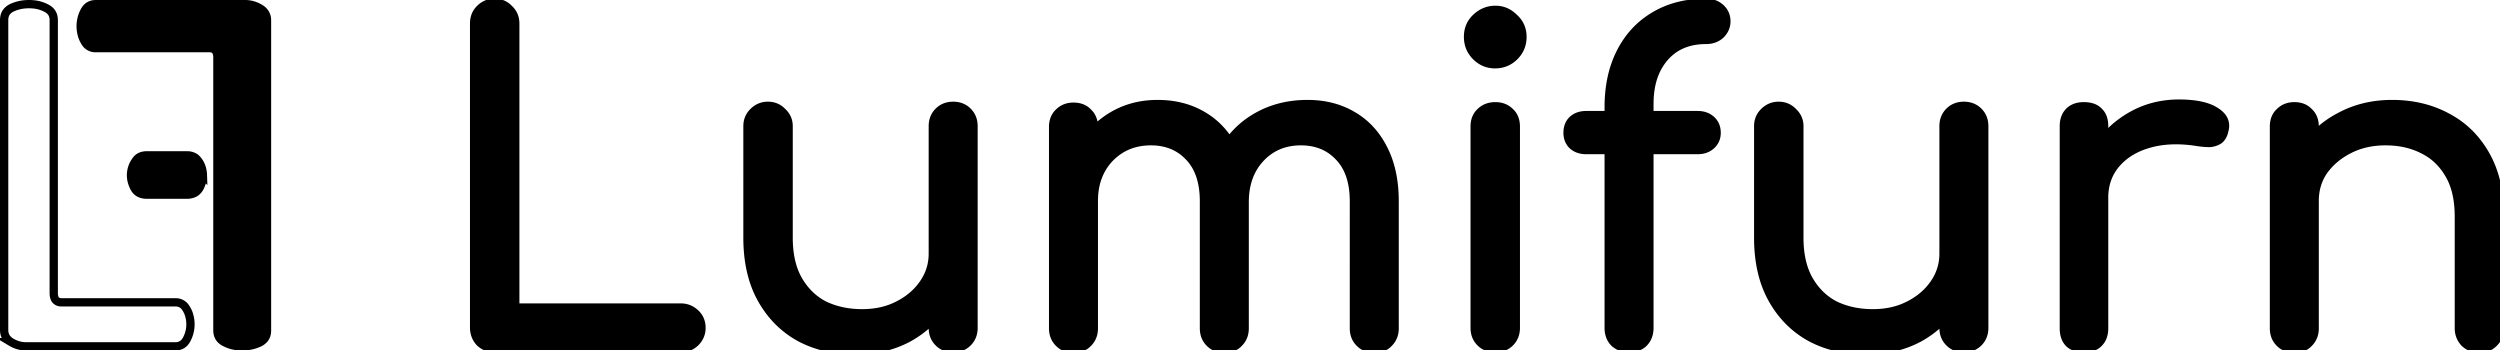
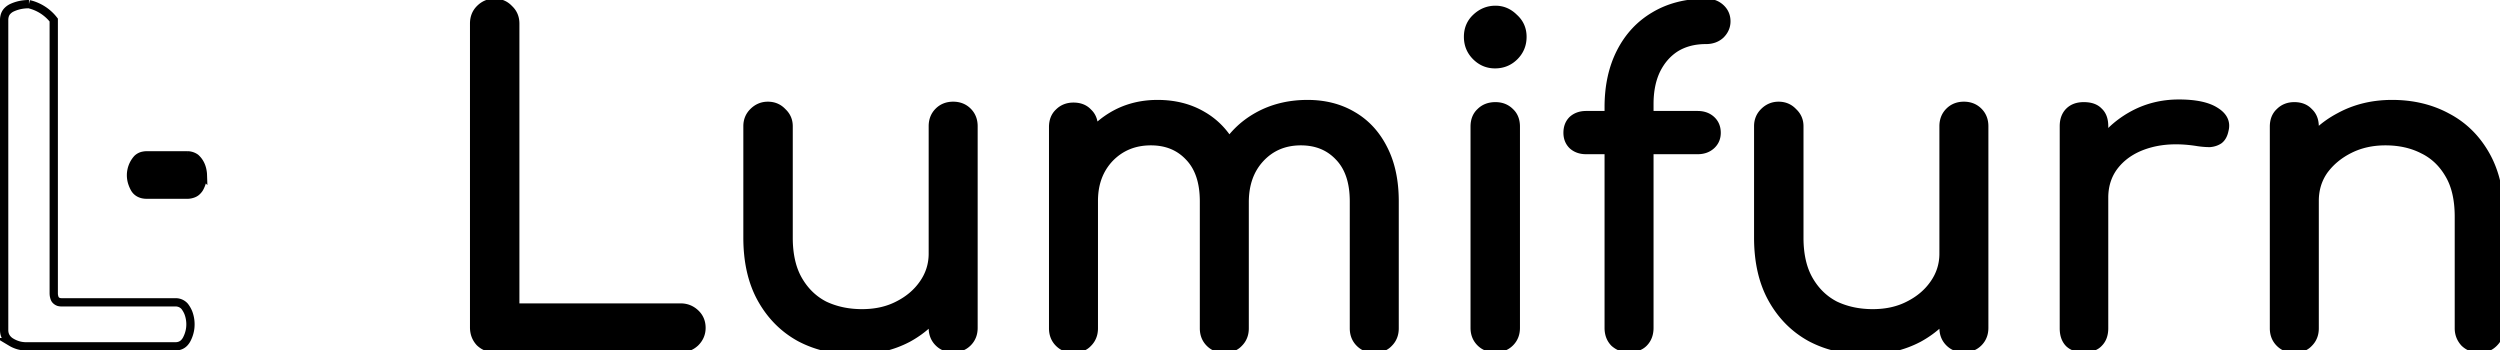
<svg xmlns="http://www.w3.org/2000/svg" width="90.43" height="12.678">
-   <path d="M8.761 12.528a1.587 1.587 0 0 0 .326-.034 1.4 1.4 0 0 0 .3-.102.56.56 0 0 0 .166-.125.417.417 0 0 0 .089-.173.569.569 0 0 0 .016-.142V.742a.556.556 0 0 0-.015-.135.46.46 0 0 0-.127-.22.599.599 0 0 0-.112-.085 1.121 1.121 0 0 0-.262-.114 1.012 1.012 0 0 0-.28-.038H3.461a.485.485 0 0 0-.127.016.403.403 0 0 0-.204.126.569.569 0 0 0-.076.111 1.18 1.18 0 0 0-.127.4 1.183 1.183 0 0 0 .068.562.986.986 0 0 0 .135.234.428.428 0 0 0 .33.142h4.129s.072.004.105.017a.267.267 0 0 1 .11.08c.03.038.041.09.052.137a.615.615 0 0 1 .008.085v9.892a.537.537 0 0 0 .04.205.418.418 0 0 0 .122.157.56.56 0 0 0 .126.078 1.218 1.218 0 0 0 .445.128c.053.005.109.008.165.008z" style="fill:#000;fill-opacity:1;stroke:#000;stroke-width:.3;stroke-dasharray:none;stroke-opacity:1" />
-   <path d="M1.047.15a1.587 1.587 0 0 0-.326.033 1.4 1.4 0 0 0-.3.102.56.56 0 0 0-.166.126.417.417 0 0 0-.088.172.569.569 0 0 0-.017.142v11.21c0 .048.005.093.015.135a.46.46 0 0 0 .128.22c.031.032.068.06.11.085a1.121 1.121 0 0 0 .263.115 1.012 1.012 0 0 0 .28.038h5.402a.485.485 0 0 0 .126-.016.403.403 0 0 0 .204-.127.569.569 0 0 0 .076-.11 1.18 1.18 0 0 0 .127-.401 1.183 1.183 0 0 0-.068-.561.986.986 0 0 0-.135-.234.428.428 0 0 0-.33-.143H2.219s-.072-.003-.105-.017a.267.267 0 0 1-.11-.079c-.03-.039-.041-.09-.052-.138a.615.615 0 0 1-.008-.085V.725a.537.537 0 0 0-.04-.204.418.418 0 0 0-.122-.158.597.597 0 0 0-.126-.078 1.218 1.218 0 0 0-.445-.127A1.594 1.594 0 0 0 1.046.15Z" style="fill:none;fill-opacity:1;stroke:#000;stroke-width:.3;stroke-dasharray:none;stroke-opacity:1" />
+   <path d="M1.047.15a1.587 1.587 0 0 0-.326.033 1.4 1.4 0 0 0-.3.102.56.56 0 0 0-.166.126.417.417 0 0 0-.088.172.569.569 0 0 0-.017.142v11.21c0 .048.005.093.015.135a.46.46 0 0 0 .128.22c.031.032.068.06.11.085a1.121 1.121 0 0 0 .263.115 1.012 1.012 0 0 0 .28.038h5.402a.485.485 0 0 0 .126-.016.403.403 0 0 0 .204-.127.569.569 0 0 0 .076-.11 1.18 1.18 0 0 0 .127-.401 1.183 1.183 0 0 0-.068-.561.986.986 0 0 0-.135-.234.428.428 0 0 0-.33-.143H2.219s-.072-.003-.105-.017a.267.267 0 0 1-.11-.079c-.03-.039-.041-.09-.052-.138a.615.615 0 0 1-.008-.085V.725A1.594 1.594 0 0 0 1.046.15Z" style="fill:none;fill-opacity:1;stroke:#000;stroke-width:.3;stroke-dasharray:none;stroke-opacity:1" />
  <path d="M5.314 7.041a.692.692 0 0 1-.142-.013.5.5 0 0 1-.12-.041.422.422 0 0 1-.179-.166 1.152 1.152 0 0 1-.1-.237.892.892 0 0 1 .195-.841.42.42 0 0 1 .211-.11.622.622 0 0 1 .135-.014h1.47a.51.51 0 0 1 .29.095.76.76 0 0 1 .188.261.874.874 0 0 1 .054.169c.012.057.021.116.023.175a1.023 1.023 0 0 1-.028.24 1.087 1.087 0 0 1-.068.187c-.015.03-.029.062-.05.09a.535.535 0 0 1-.101.108.392.392 0 0 1-.103.057.608.608 0 0 1-.191.04ZM17.886 12.596q-.304 0-.528-.208-.208-.224-.208-.544V.852q0-.32.208-.528.224-.224.528-.224.32 0 .528.224.224.208.224.528v10.272h5.984q.304 0 .528.208.224.208.224.528 0 .304-.224.528-.224.208-.528.208zm13.056.08q-1.12 0-2-.464-.88-.48-1.392-1.392-.512-.912-.512-2.224V4.564q0-.304.208-.512.224-.224.528-.224.32 0 .528.224.224.208.224.512v4.032q0 .928.352 1.536t.944.912q.608.288 1.36.288.736 0 1.296-.288.576-.288.912-.768.352-.496.352-1.104h.96q-.032.992-.528 1.792-.48.8-1.328 1.264-.848.448-1.904.448zm3.536-.08q-.32 0-.528-.208-.208-.208-.208-.528V4.564q0-.32.208-.528.208-.208.528-.208.32 0 .528.208.208.208.208.528v7.296q0 .32-.208.528-.208.208-.528.208zm15.232.016q-.32 0-.528-.208-.208-.208-.208-.528V7.284q0-1.056-.544-1.616-.528-.56-1.376-.56-.896 0-1.472.624-.56.608-.56 1.584h-1.248q.016-1.056.464-1.856t1.248-1.248q.8-.448 1.808-.448.928 0 1.632.416.72.416 1.12 1.216.4.784.4 1.888v4.592q0 .32-.208.528-.192.208-.528.208zm-10.88 0q-.32 0-.528-.208-.208-.208-.208-.528v-7.28q0-.336.208-.528.208-.208.528-.208.336 0 .528.208.208.192.208.528v7.28q0 .32-.208.528-.192.208-.528.208zm5.456 0q-.32 0-.528-.208-.208-.208-.208-.528V7.284q0-1.056-.544-1.616-.528-.56-1.376-.56-.896 0-1.488.608-.576.608-.576 1.552h-.96q.016-1.024.432-1.808.432-.8 1.168-1.248.736-.448 1.664-.448.928 0 1.632.416.72.416 1.12 1.216.4.784.4 1.888v4.592q0 .32-.208.528-.192.208-.528.208zm9.808-.016q-.336 0-.544-.208-.208-.208-.208-.528V4.58q0-.336.208-.528.208-.208.544-.208.32 0 .528.208.208.192.208.528v7.28q0 .32-.208.528-.208.208-.528.208zm-.016-10.272q-.4 0-.688-.288-.288-.288-.288-.704t.288-.688q.304-.288.704-.288.384 0 .672.288.304.272.304.688 0 .416-.288.704t-.704.288zm4.816 10.272q-.272 0-.496-.192-.208-.208-.208-.544V3.876q0-1.136.432-1.984.432-.848 1.216-1.312.8-.48 1.872-.48.32 0 .528.192.208.192.208.48 0 .272-.208.48-.208.192-.528.192-.64 0-1.104.288-.448.288-.704.816-.24.512-.24 1.216v8.096q0 .336-.208.544-.192.192-.56.192zm-1.52-7.168q-.304 0-.496-.176-.176-.176-.176-.448 0-.288.176-.464.192-.176.496-.176h4.032q.304 0 .496.176t.192.464q0 .272-.192.448t-.496.176zm10.128 7.248q-1.12 0-2-.464-.88-.48-1.392-1.392-.512-.912-.512-2.224V4.564q0-.304.208-.512.224-.224.528-.224.32 0 .528.224.224.208.224.512v4.032q0 .928.352 1.536t.944.912q.608.288 1.36.288.736 0 1.296-.288.576-.288.912-.768.352-.496.352-1.104h.96q-.032.992-.528 1.792-.48.8-1.328 1.264-.848.448-1.904.448zm3.536-.08q-.32 0-.528-.208-.208-.208-.208-.528V4.564q0-.32.208-.528.208-.208.528-.208.32 0 .528.208.208.208.208.528v7.296q0 .32-.208.528-.208.208-.528.208zm4.288-5.44q.032-.976.496-1.744.48-.768 1.264-1.216.784-.448 1.728-.448.88 0 1.312.272.448.272.336.688-.048.24-.192.352-.144.096-.336.112-.192 0-.416-.032-.976-.16-1.744.048-.768.208-1.216.72-.448.512-.448 1.248zm.048 5.44q-.336 0-.528-.176-.192-.192-.192-.544V4.564q0-.336.192-.528t.528-.192q.368 0 .544.192.192.176.192.528v7.312q0 .336-.192.528-.176.192-.544.192zm14.32.016q-.32 0-.544-.208-.208-.224-.208-.528V7.844q0-.944-.352-1.536-.352-.608-.944-.896-.592-.304-1.36-.304-.72 0-1.296.288-.576.288-.928.768-.336.48-.336 1.104h-.96q.016-1.008.512-1.792.496-.8 1.344-1.248.848-.464 1.904-.464 1.12 0 2 .48.88.464 1.392 1.376.512.912.512 2.224v4.032q0 .304-.224.528-.208.208-.512.208zm-6.704 0q-.32 0-.528-.208-.208-.208-.208-.528V4.58q0-.336.208-.528.208-.208.528-.208.336 0 .528.208.208.192.208.528v7.296q0 .32-.208.528-.192.208-.528.208z" style="fill:#000;fill-opacity:1;stroke:#000;stroke-width:.3;stroke-dasharray:none;stroke-opacity:1" />
</svg>